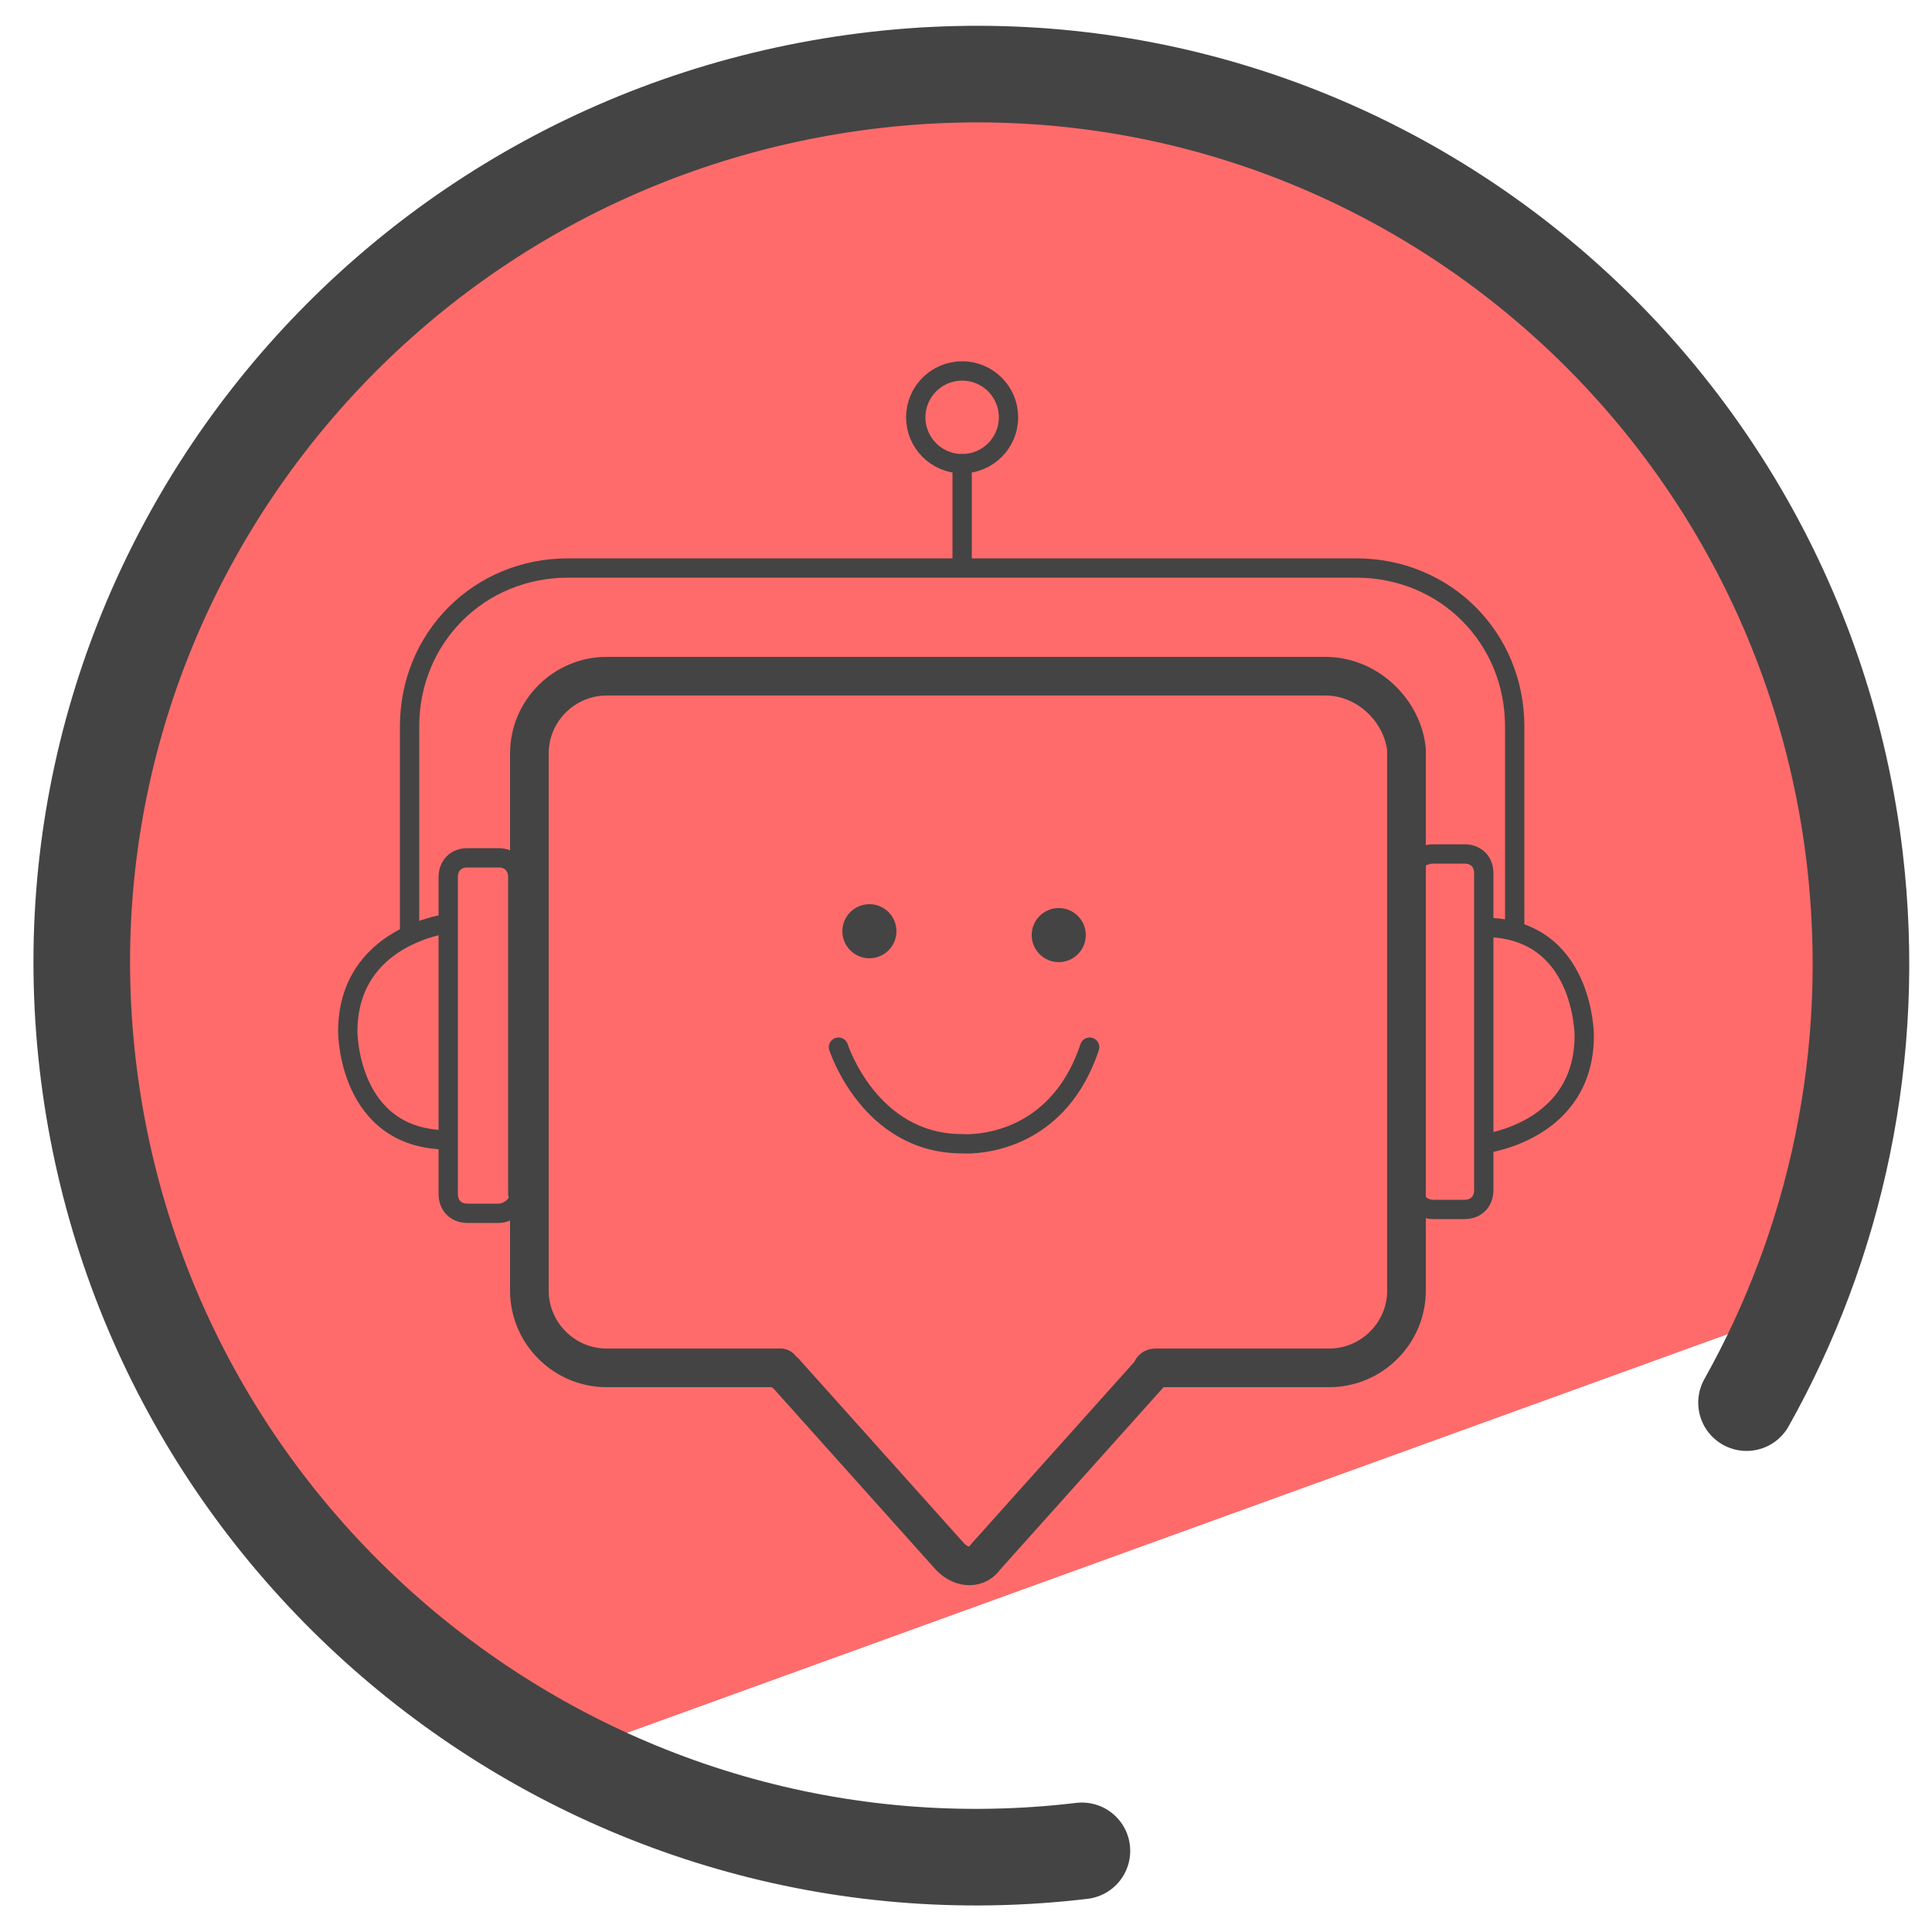
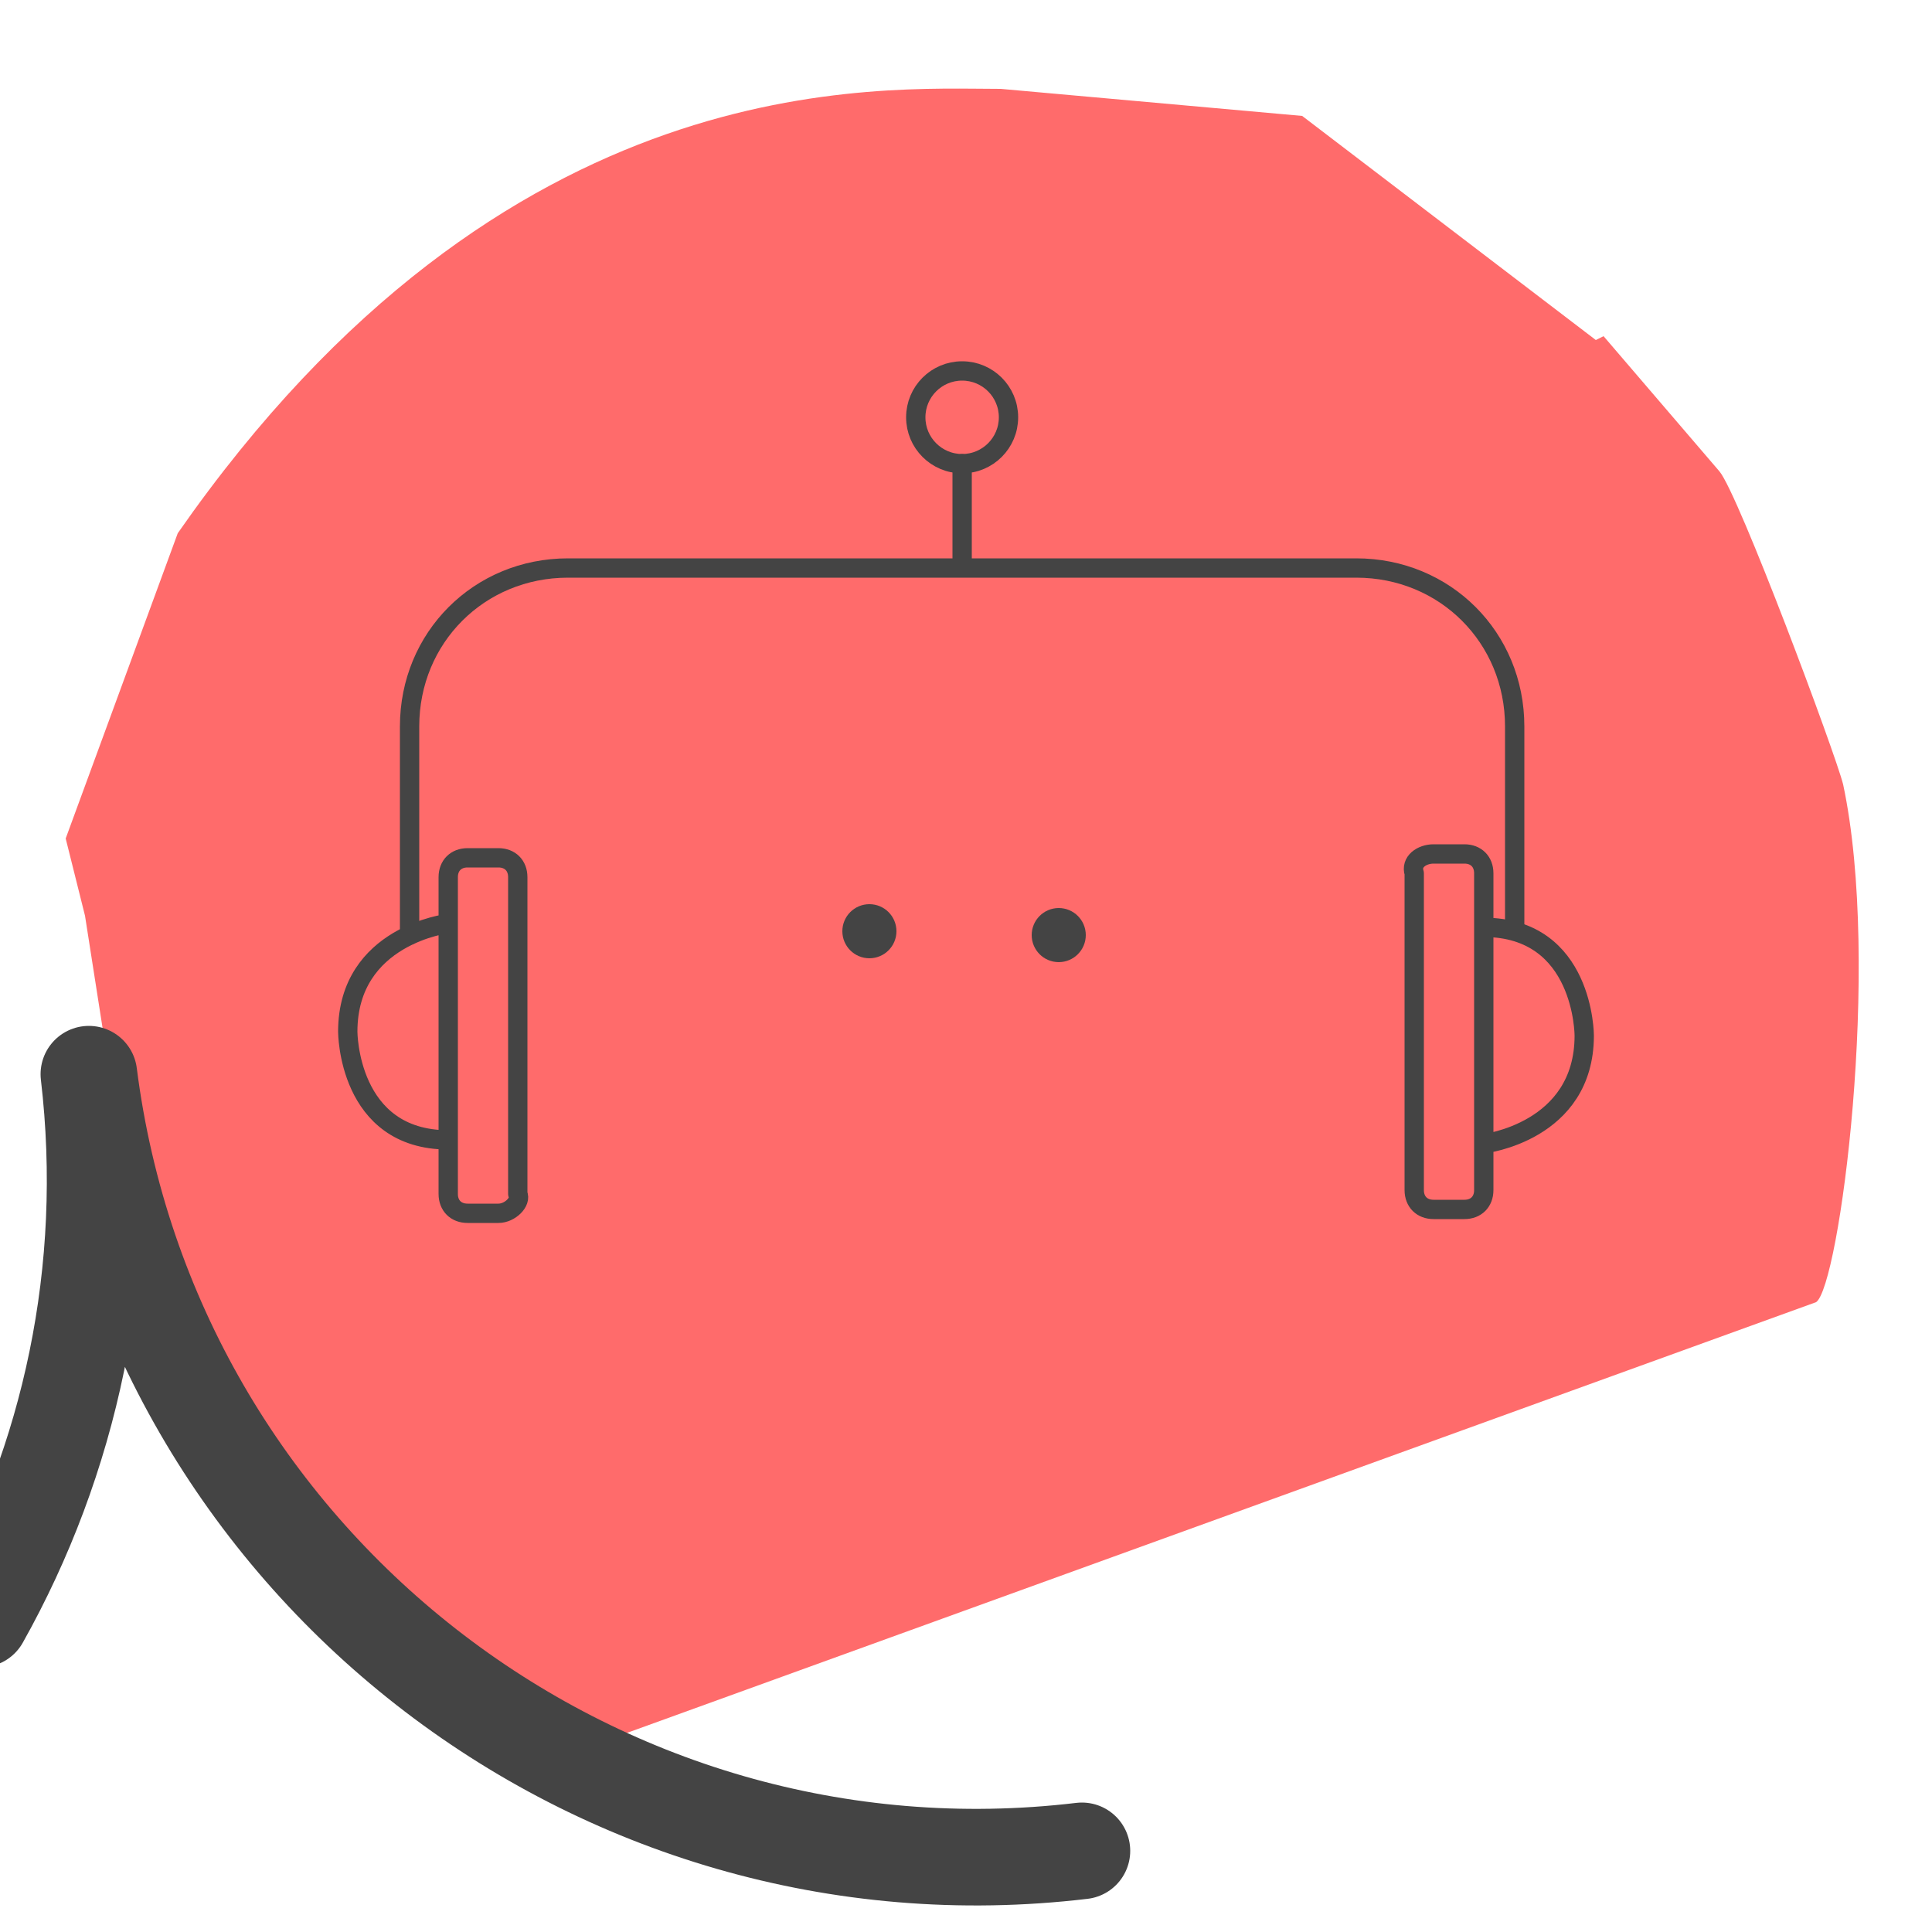
<svg xmlns="http://www.w3.org/2000/svg" id="Layer_1" x="0" y="0" version="1.1" viewBox="0 0 50 50" xml:space="preserve">
  <style>.st2{fill:none;stroke:#444;stroke-width:.5;stroke-linecap:round;stroke-linejoin:round;stroke-miterlimit:10}.st4{fill:#444}</style>
  <path fill="#ff6b6b" d="M47.7 20.3c-.2-.8-2.7-7.5-3.2-8.1l-3-3.5-.2.1L33.7 3l-7.8-.7c-3.2 0-12.8-.7-21.3 11.5l-2.9 7.9.5 2L4 35.2c.1.4 4.7 7 5.1 7.2l5.6 3L47 33.7c.6-.4 1.7-8.7.7-13.4z" />
-   <path fill="none" stroke="#444" stroke-linecap="round" stroke-linejoin="round" stroke-miterlimit="10" stroke-width="2.5" d="M28 47.9C15.4 49.4 3.9 40.4 2.3 27.8S9.7 3.7 22.4 2.1 46.5 9.6 48 22.2c.6 5.1-.5 10-2.8 14.1" />
+   <path fill="none" stroke="#444" stroke-linecap="round" stroke-linejoin="round" stroke-miterlimit="10" stroke-width="2.5" d="M28 47.9C15.4 49.4 3.9 40.4 2.3 27.8c.6 5.1-.5 10-2.8 14.1" />
  <path d="M12.9 31.4h-.8c-.3 0-.5-.2-.5-.5v-8.2c0-.3.2-.5.5-.5h.8c.3 0 .5.2.5.5v8.2c.1.2-.2.5-.5.5zm-1.3-7.5S9 24.2 9 26.7c0 0 0 2.8 2.6 2.8m25.5-7.4h.8c.3 0 .5.2.5.5v8.2c0 .3-.2.5-.5.5h-.8c-.3 0-.5-.2-.5-.5v-8.2c-.1-.3.2-.5.5-.5zm1.3 7.5s2.6-.3 2.6-2.8c0 0 0-2.8-2.6-2.8" class="st2" />
-   <path fill="none" stroke="#444" stroke-linecap="round" stroke-linejoin="round" stroke-miterlimit="10" d="M34.3 17.5H15.7c-1.1 0-2 .9-2 2v13.9c0 1.1.9 2 2 2h4.5s0 .1.1.1l4.3 4.8c.3.3.7.3.9 0l4.3-4.8s0-.1.1-.1h4.5c1.1 0 2-.9 2-2v-14c-.1-1-1-1.9-2.1-1.9z" />
-   <path d="M21.7 27.1s.8 2.5 3.2 2.5c0 0 2.4.2 3.3-2.5" class="st2" />
  <circle cx="22.5" cy="24.1" r=".7" class="st4" />
  <circle cx="27.4" cy="24.2" r=".7" class="st4" />
  <path d="M10.6 24.2v-5.4c0-2.3 1.8-4.1 4.1-4.1h20.4c2.3 0 4.1 1.8 4.1 4.1V24m-14.3-9.3V12" class="st2" />
  <circle cx="24.9" cy="10.8" r="1.2" class="st2" />
</svg>